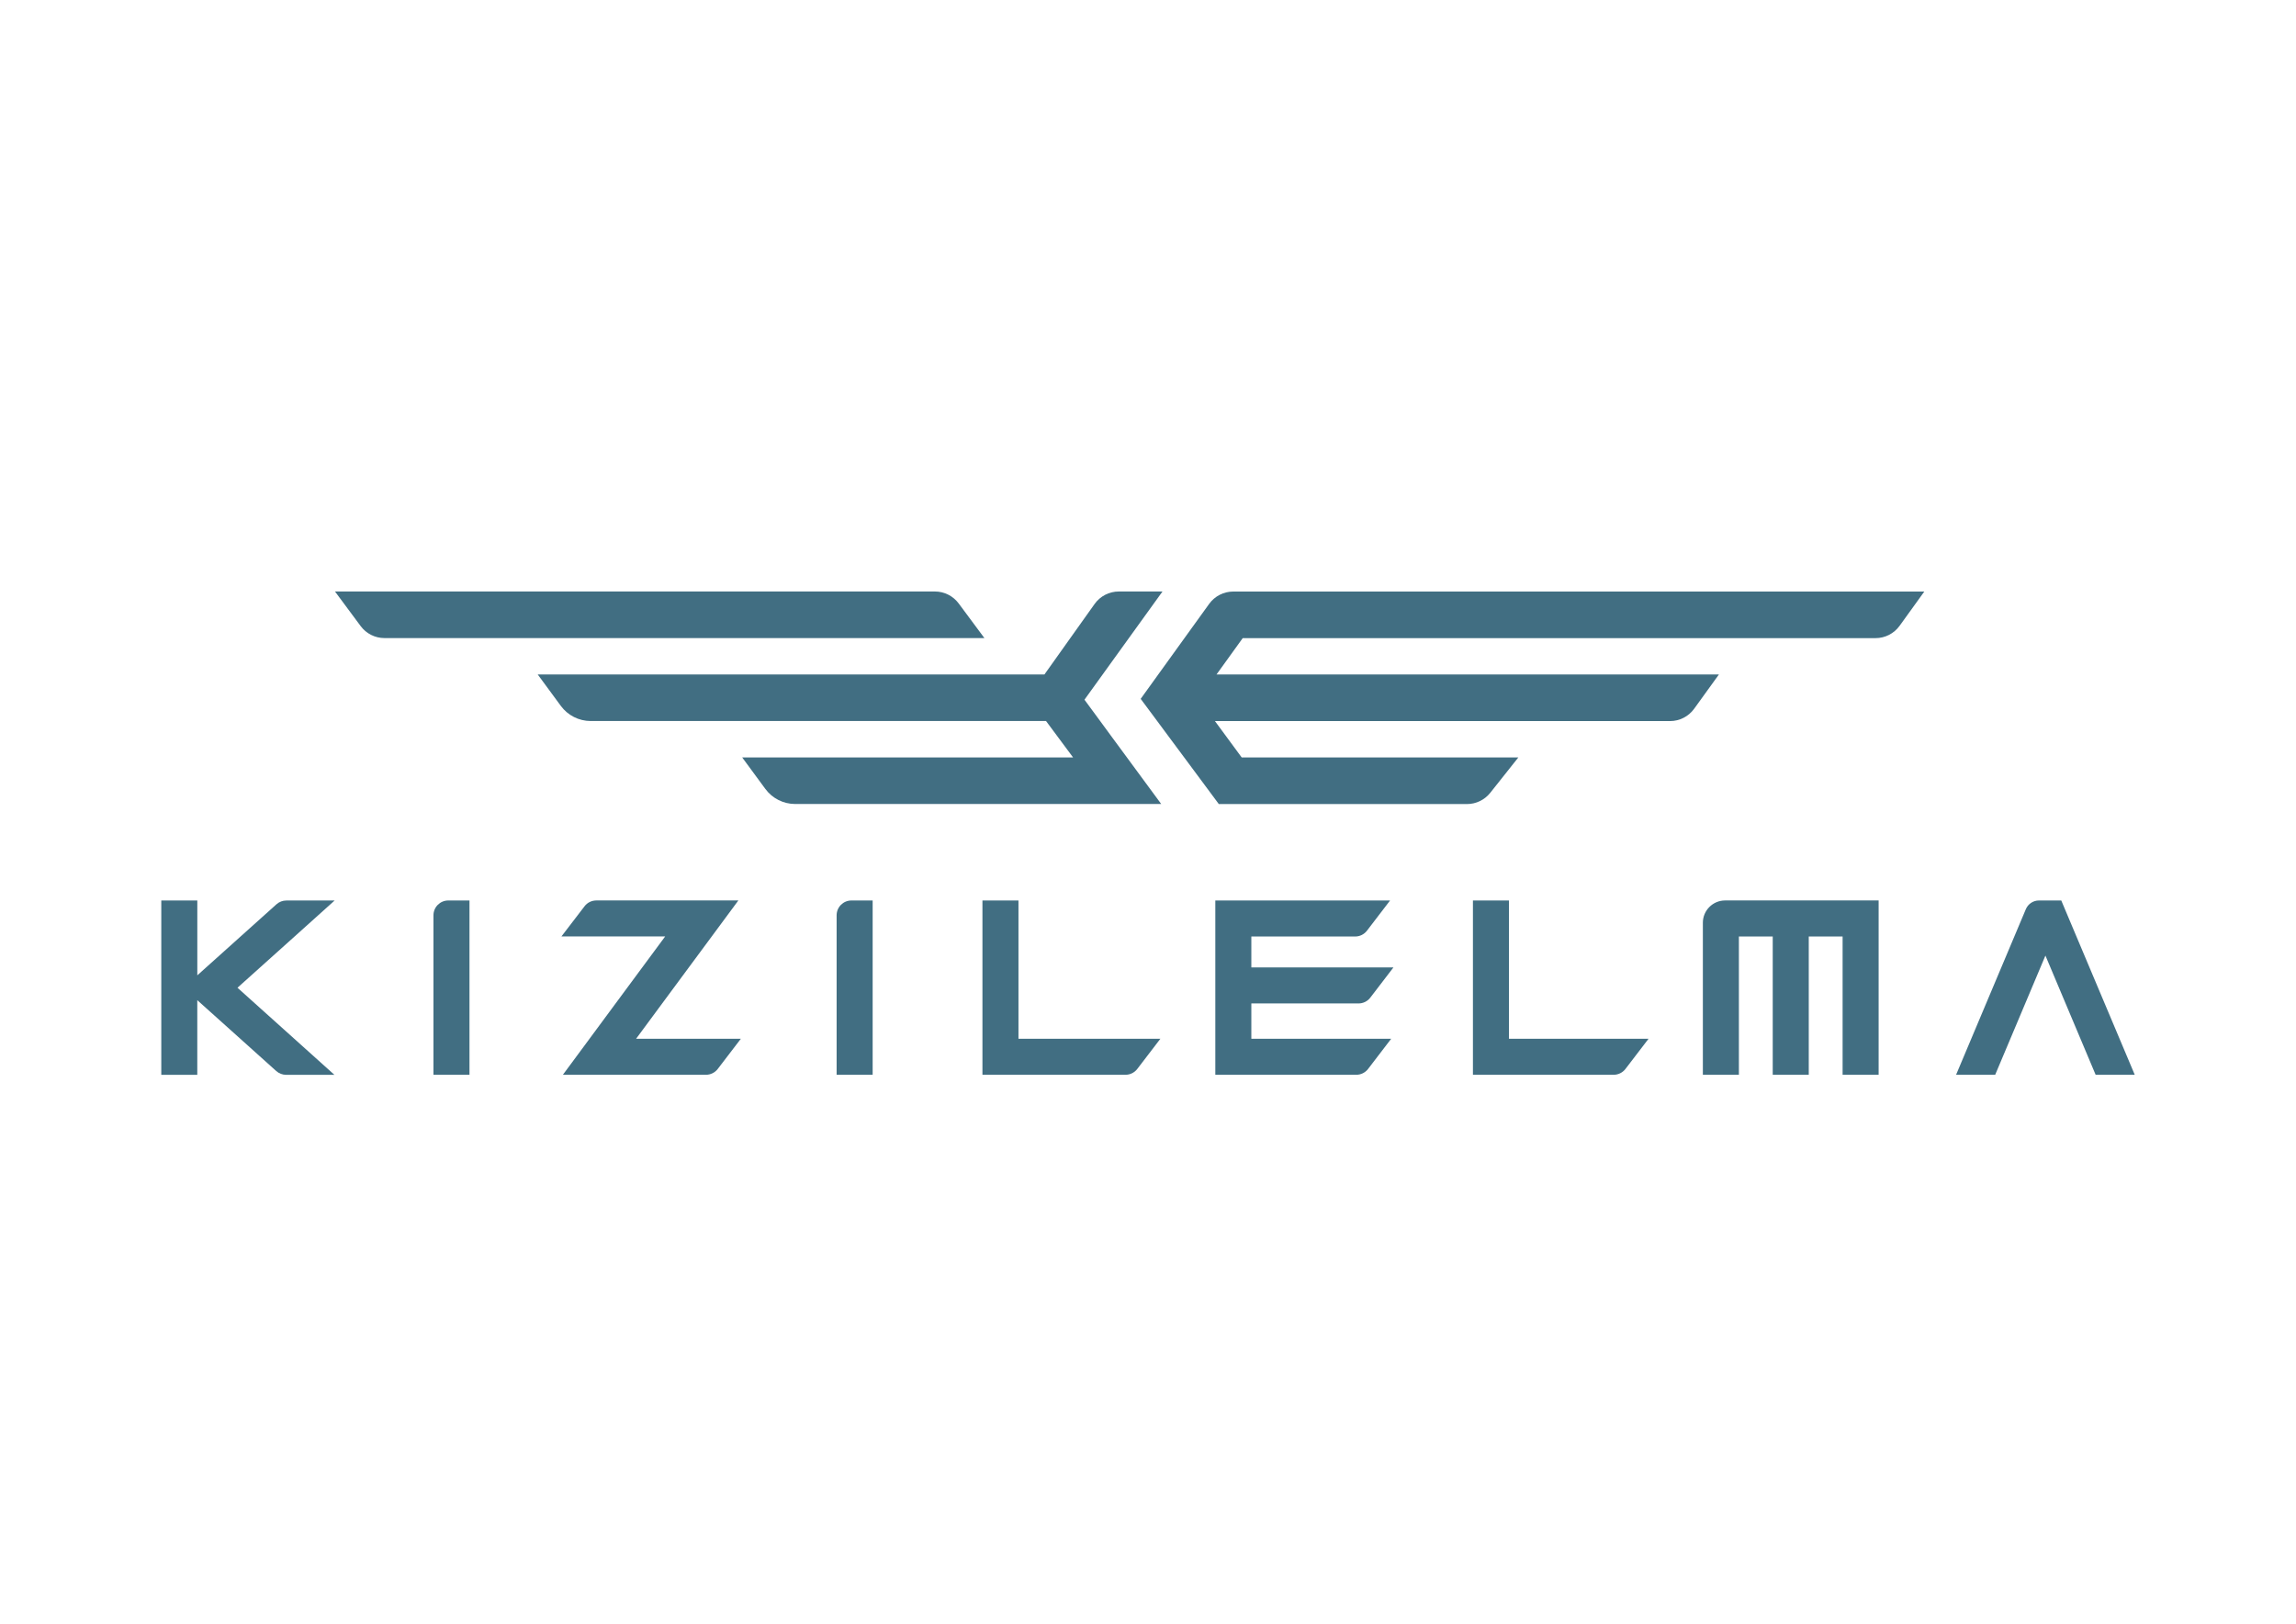
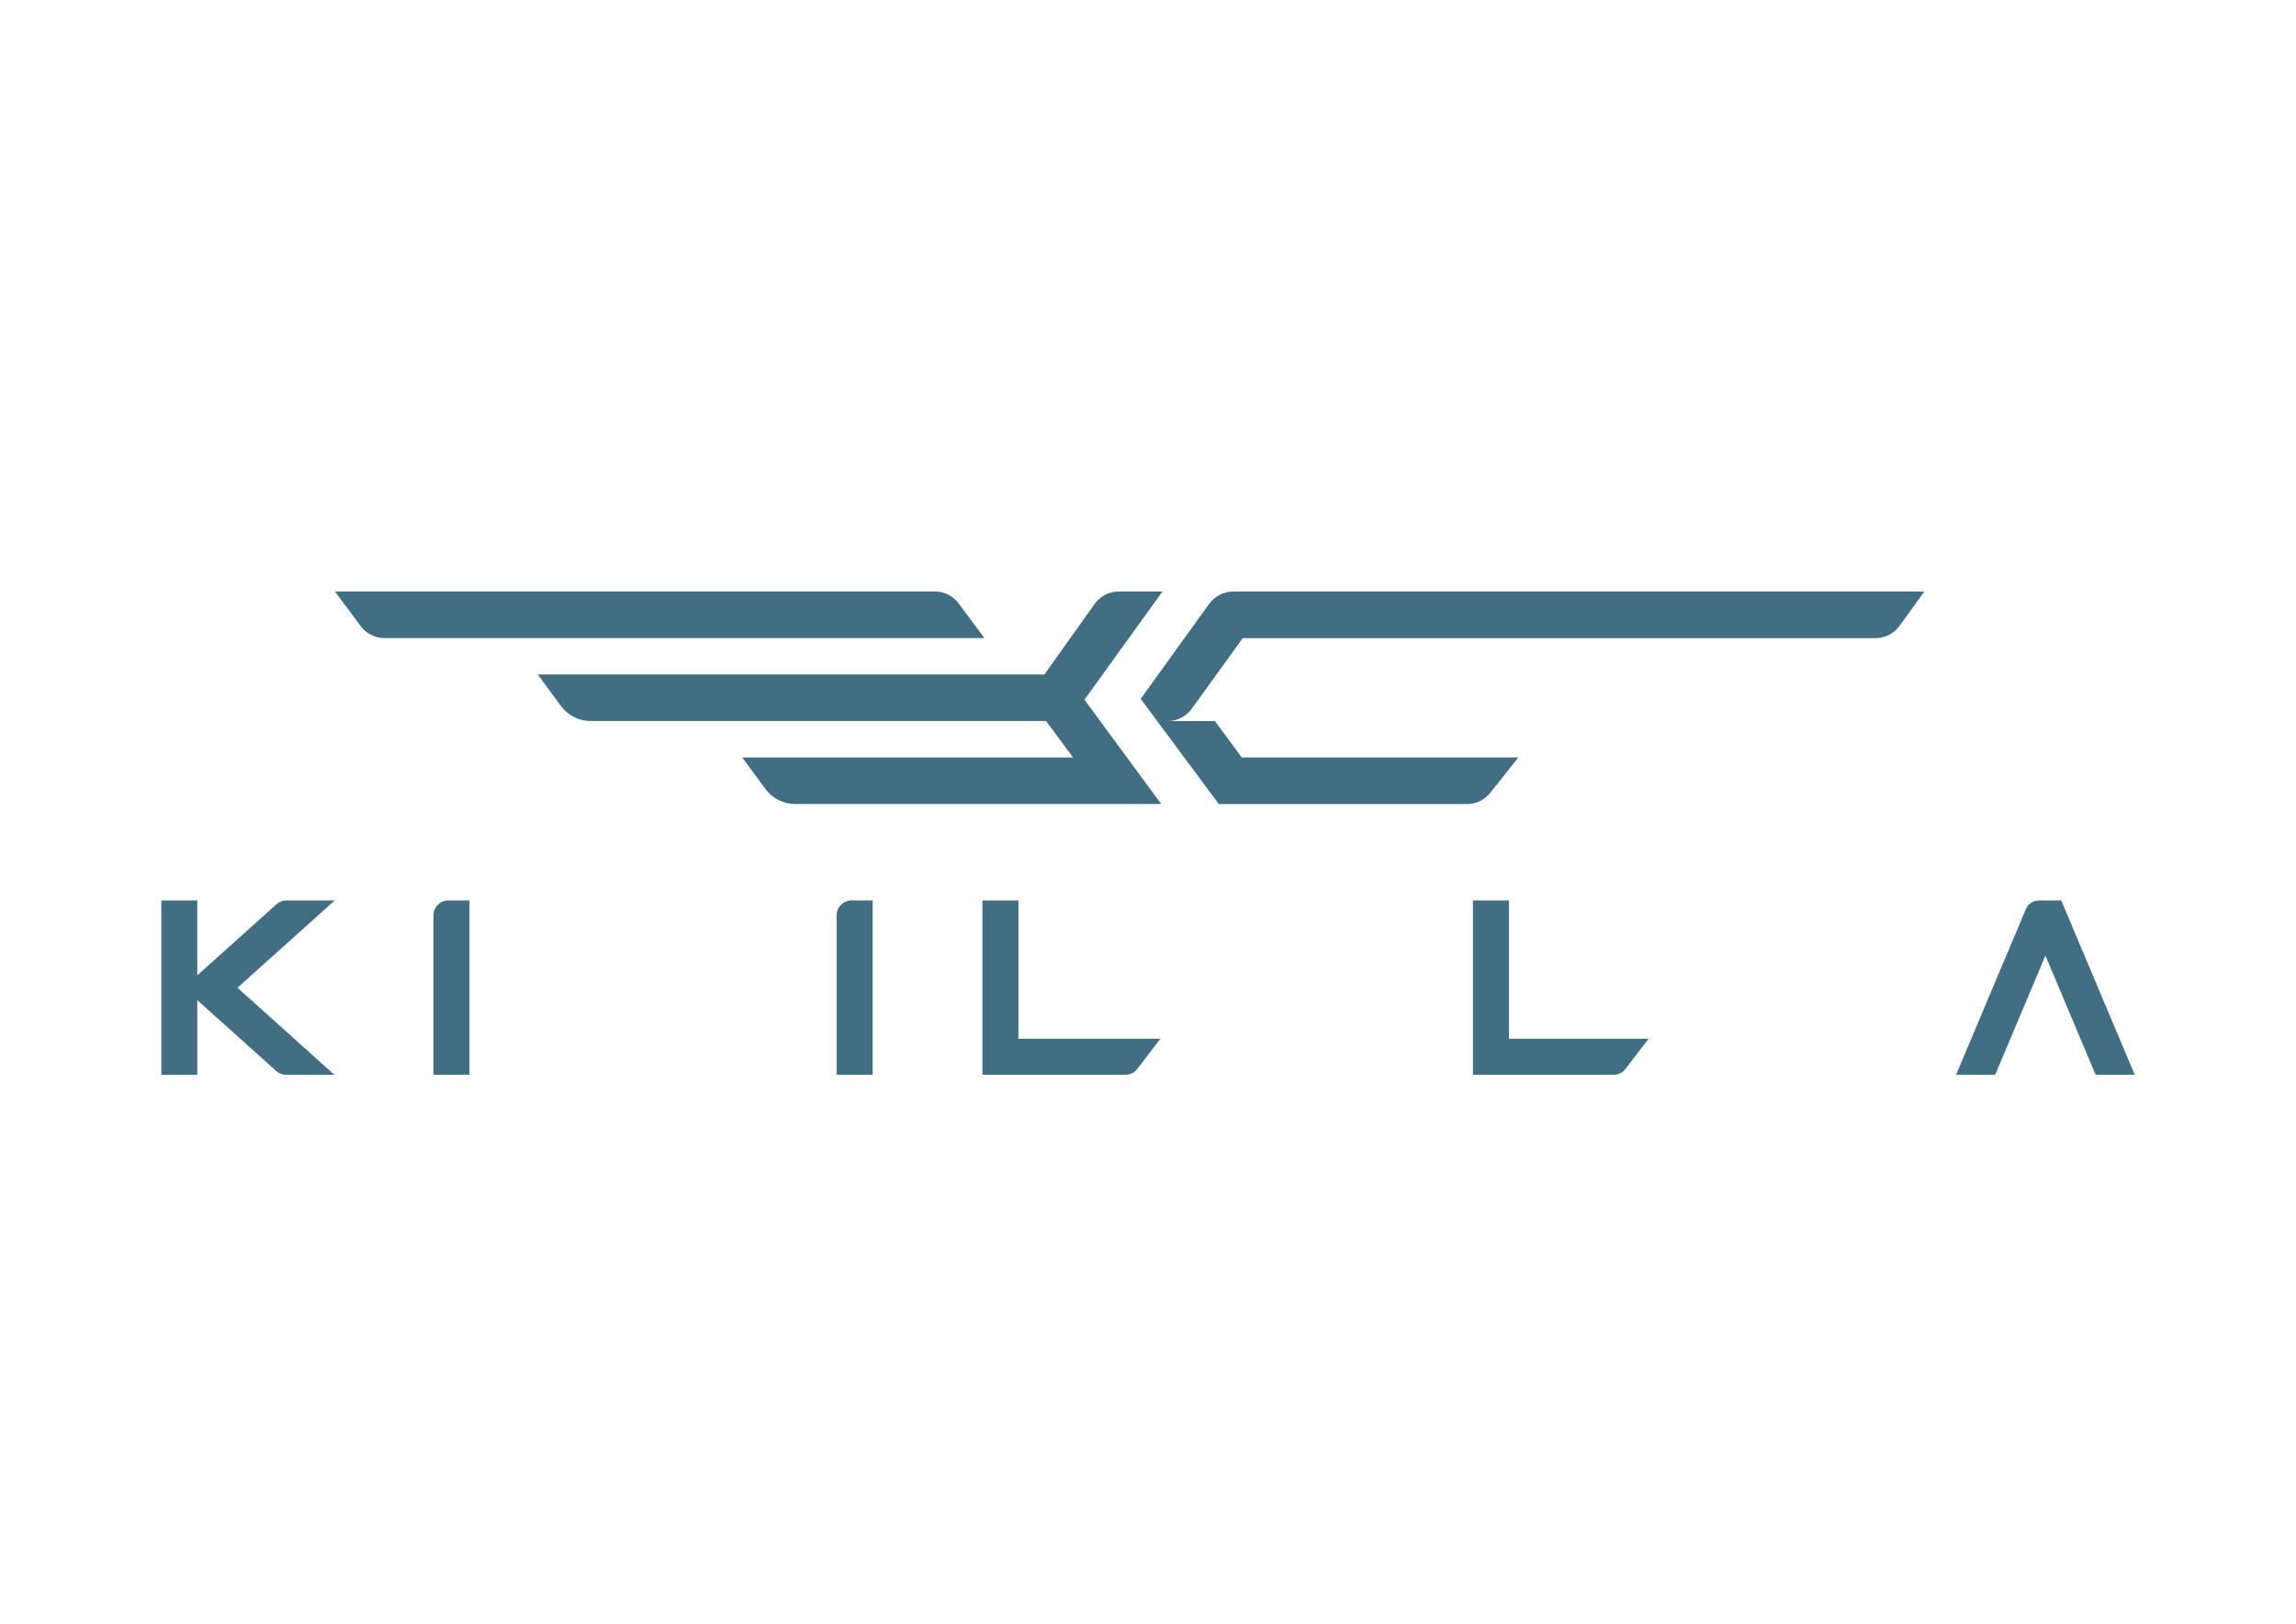
<svg xmlns="http://www.w3.org/2000/svg" version="1.0" id="katman_1" x="0px" y="0px" viewBox="0 0 841.89 595.28" style="enable-background:new 0 0 841.89 595.28;" xml:space="preserve">
  <style type="text/css">
	.st0{fill:#416E82;}
</style>
  <line class="st0" x1="59.14" y1="369.43" x2="59.14" y2="367.88" />
-   <line class="st0" x1="393.82" y1="278.17" x2="393.46" y2="277.69" />
  <line class="st0" x1="397.64" y1="256.51" x2="397.59" y2="256.45" />
  <path class="st0" d="M172.15,330.13v63.9h-13.21v-58.46c0-3.01,2.44-5.44,5.44-5.44H172.15z" />
-   <path class="st0" d="M688.85,330.13v63.9h-13.21v-50.7h-12.41v50.7h-13.21v-50.7h-12.41v50.7H624.4v-55.74  c0-4.51,3.66-8.17,8.17-8.17H688.85z" />
  <path class="st0" d="M782.76,394.03h-14.34l-18.41-43.7l-18.42,43.7h-14.34l25.58-60.71l0,0c0.81-1.93,2.71-3.19,4.8-3.19h8.19  l1.34,3.19L782.76,394.03z" />
  <path class="st0" d="M360.96,233.93H140.98c-3.45,0-6.69-1.63-8.74-4.4l-9.41-12.68H342.8c3.45,0,6.69,1.63,8.74,4.4L360.96,233.93z  " />
  <path class="st0" d="M418.72,285.16l7.07,9.6H291.58c-4.33,0-8.4-2.06-10.96-5.55l-8.48-11.53h121.33l-5.63-7.58l-4.28-5.76H216.61  c-4.33,0-8.4-2.06-10.96-5.54l-8.49-11.54h185.82l9.49-13.34l8.9-12.5c2.04-2.87,5.35-4.57,8.87-4.57h16.02l-12.32,17.08  l-9.62,13.34l-6.67,9.25l5.77,7.84l4.52,6.16l5.29,7.18L418.72,285.16z" />
-   <path class="st0" d="M455.69,233.93l-9.62,13.34h184.22l-9.09,12.58c-2.05,2.83-5.33,4.51-8.82,4.51H445.49l9.82,13.34h101.42  l-10.29,12.96c-2.07,2.6-5.21,4.12-8.53,4.12h-91l-12.68-17.08l-5.14-6.91l-4.76-6.42l-6.07-8.16l6.43-8.92l9.62-13.34l9.06-12.56  c2.05-2.84,5.33-4.52,8.83-4.52h253.4l-9.06,12.56c-2.05,2.84-5.33,4.52-8.83,4.52H455.69z" />
+   <path class="st0" d="M455.69,233.93l-9.62,13.34l-9.09,12.58c-2.05,2.83-5.33,4.51-8.82,4.51H445.49l9.82,13.34h101.42  l-10.29,12.96c-2.07,2.6-5.21,4.12-8.53,4.12h-91l-12.68-17.08l-5.14-6.91l-4.76-6.42l-6.07-8.16l6.43-8.92l9.62-13.34l9.06-12.56  c2.05-2.84,5.33-4.52,8.83-4.52h253.4l-9.06,12.56c-2.05,2.84-5.33,4.52-8.83,4.52H455.69z" />
  <path class="st0" d="M59.14,367.88v-37.75h13.21v27.44l3.22-2.89l1.61-1.44l11.03-9.9l13.16-11.81c1-0.9,2.29-1.39,3.64-1.39h17.69  l-14.7,13.21l-12.64,11.34l-8.28,7.43l6.42,5.77l14.42,12.95l14.7,13.21h-17.69c-1.34,0-2.64-0.5-3.64-1.39l-13.15-11.81  l-10.97-9.84l-3.46-3.1l-1.37-1.23v27.38H59.14v-24.6" />
-   <path class="st0" d="M271.66,380.82l-8.47,11.07c-1.03,1.35-2.63,2.14-4.32,2.14h-52.47l9.77-13.21l9.57-12.95l9.77-13.21  l8.39-11.34h-38.04l8.48-11.07c1.03-1.35,2.63-2.13,4.32-2.13h52.08l-9.77,13.21l-8.39,11.34l-9.77,13.21l-9.57,12.95H271.66z" />
  <path class="st0" d="M319.98,330.13v63.9h-13.21v-58.46c0-3.01,2.44-5.44,5.44-5.44H319.98z" />
  <path class="st0" d="M425.49,380.82l-8.47,11.07c-1.03,1.35-2.63,2.14-4.32,2.14h-52.46v-63.9h13.21v50.7H425.49z" />
-   <path class="st0" d="M510.12,380.82l-8.47,11.07c-1.03,1.35-2.63,2.14-4.32,2.14h-51.7v-63.9h64.08l-8.47,11.07  c-1.03,1.35-2.63,2.14-4.32,2.14h-38.08v11.34h52.1l-8.48,11.07c-1.03,1.35-2.63,2.13-4.32,2.13h-39.3v12.95H510.12z" />
  <path class="st0" d="M604.49,380.82l-8.47,11.07c-1.03,1.35-2.63,2.14-4.32,2.14h-51.61v-63.9h13.21v50.7H604.49z" />
</svg>